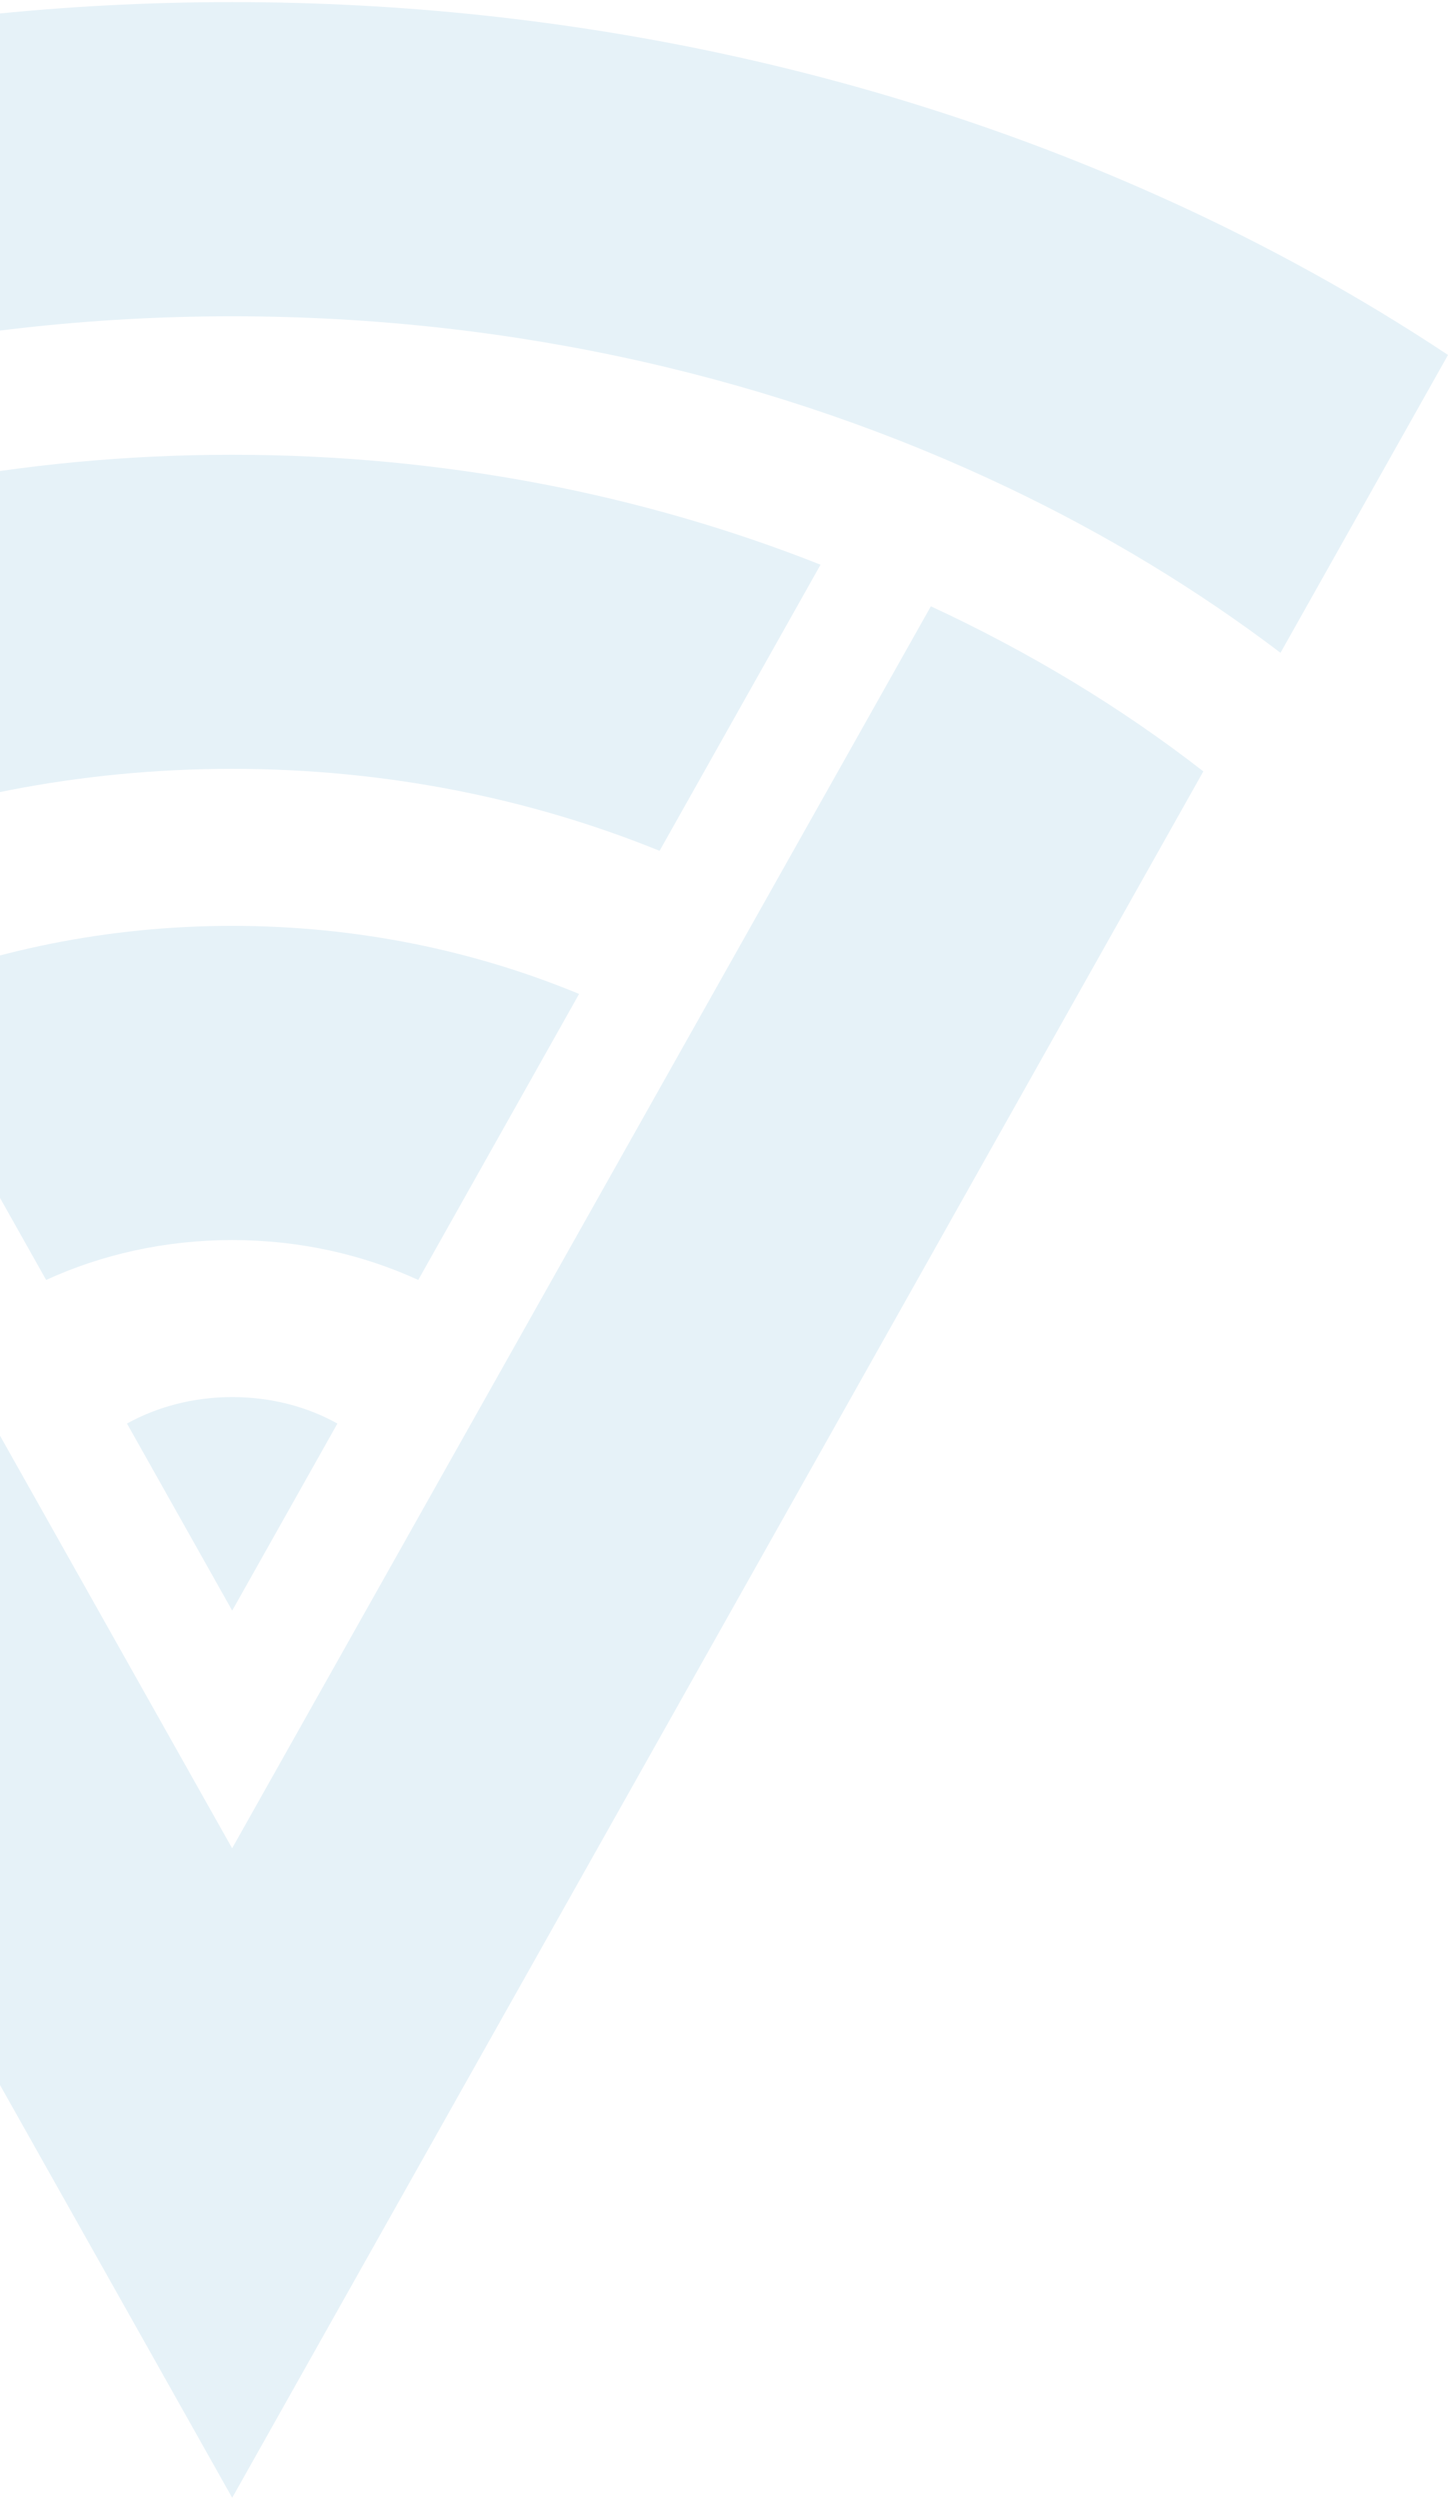
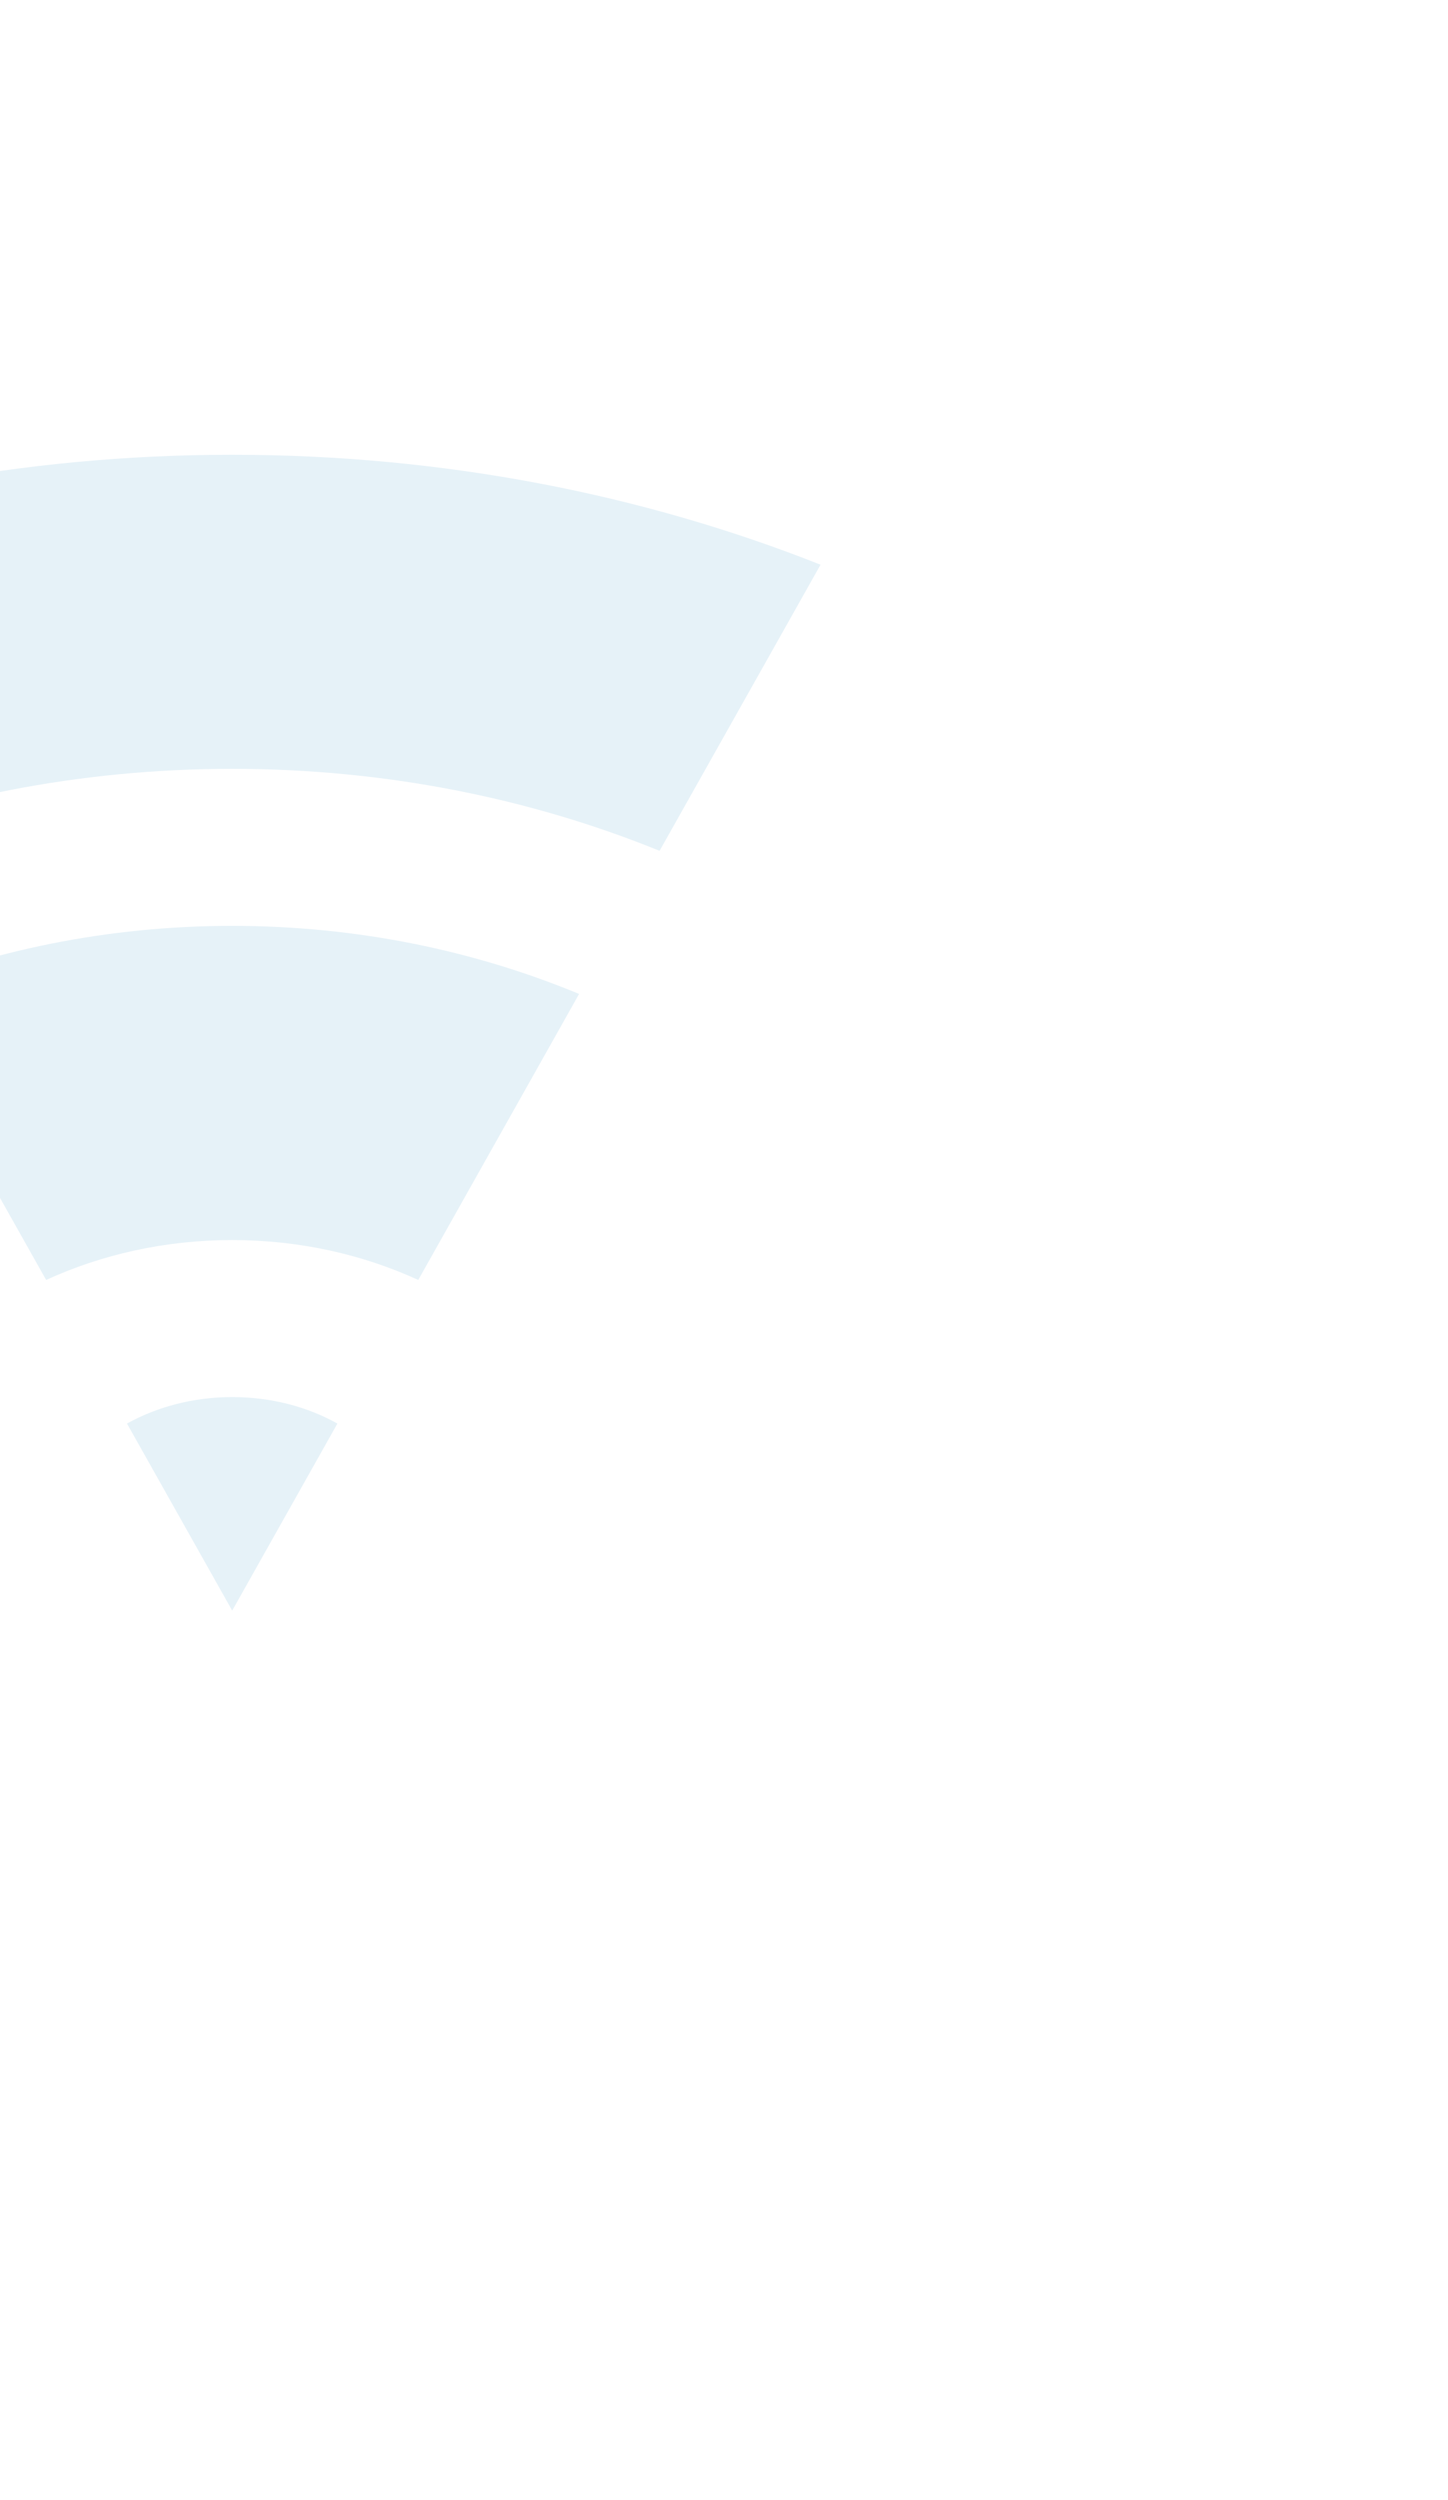
<svg xmlns="http://www.w3.org/2000/svg" width="449" height="775" viewBox="0 0 449 775" fill="none">
  <g opacity="0.1">
    <path d="M39.376 441.288L72 499.271L104.624 441.288C95.334 436.107 84.128 433.081 72 433.081C59.872 433.081 48.666 436.144 39.376 441.288Z" fill="#0077B6" />
    <path d="M179.567 308.114C147.238 294.725 110.78 287.009 72 287.009C33.22 287.009 -3.238 294.725 -35.567 308.114L14.309 396.771C31.377 388.942 51.025 384.403 72 384.403C92.975 384.403 112.623 388.942 129.691 396.771L179.567 308.114Z" fill="#0077B6" />
    <path d="M254.437 175.053C199.327 153.229 137.433 140.975 72.001 140.975C6.569 140.975 -55.324 153.229 -110.435 175.053L-60.522 263.748C-20.599 247.522 24.411 238.331 72.001 238.331C119.592 238.331 164.602 247.522 204.524 263.748L254.437 175.053Z" fill="#0077B6" />
-     <path d="M362.593 62.266C276.517 23.081 177.429 0.652 72 0.652C-33.429 0.652 -132.554 23.081 -218.629 62.266C-249.152 76.147 -278.09 92.146 -305 110.036L-253.06 202.361C-227.366 182.883 -199.055 165.711 -168.606 151.187C-97.903 117.487 -15.734 98.046 72 98.046C159.734 98.046 241.903 117.487 312.606 151.187C343.092 165.711 371.403 182.883 397.06 202.361L449 110.036C422.053 92.146 393.152 76.184 362.63 62.266H362.593Z" fill="#0077B6" />
-     <path d="M72 572.987L-144.682 187.951C-175.5 202.248 -203.847 219.419 -229.135 239.125L72 774.281L373.136 239.125C347.847 219.457 319.463 202.248 288.645 187.951L71.963 572.987H72Z" fill="#0077B6" />
  </g>
</svg>